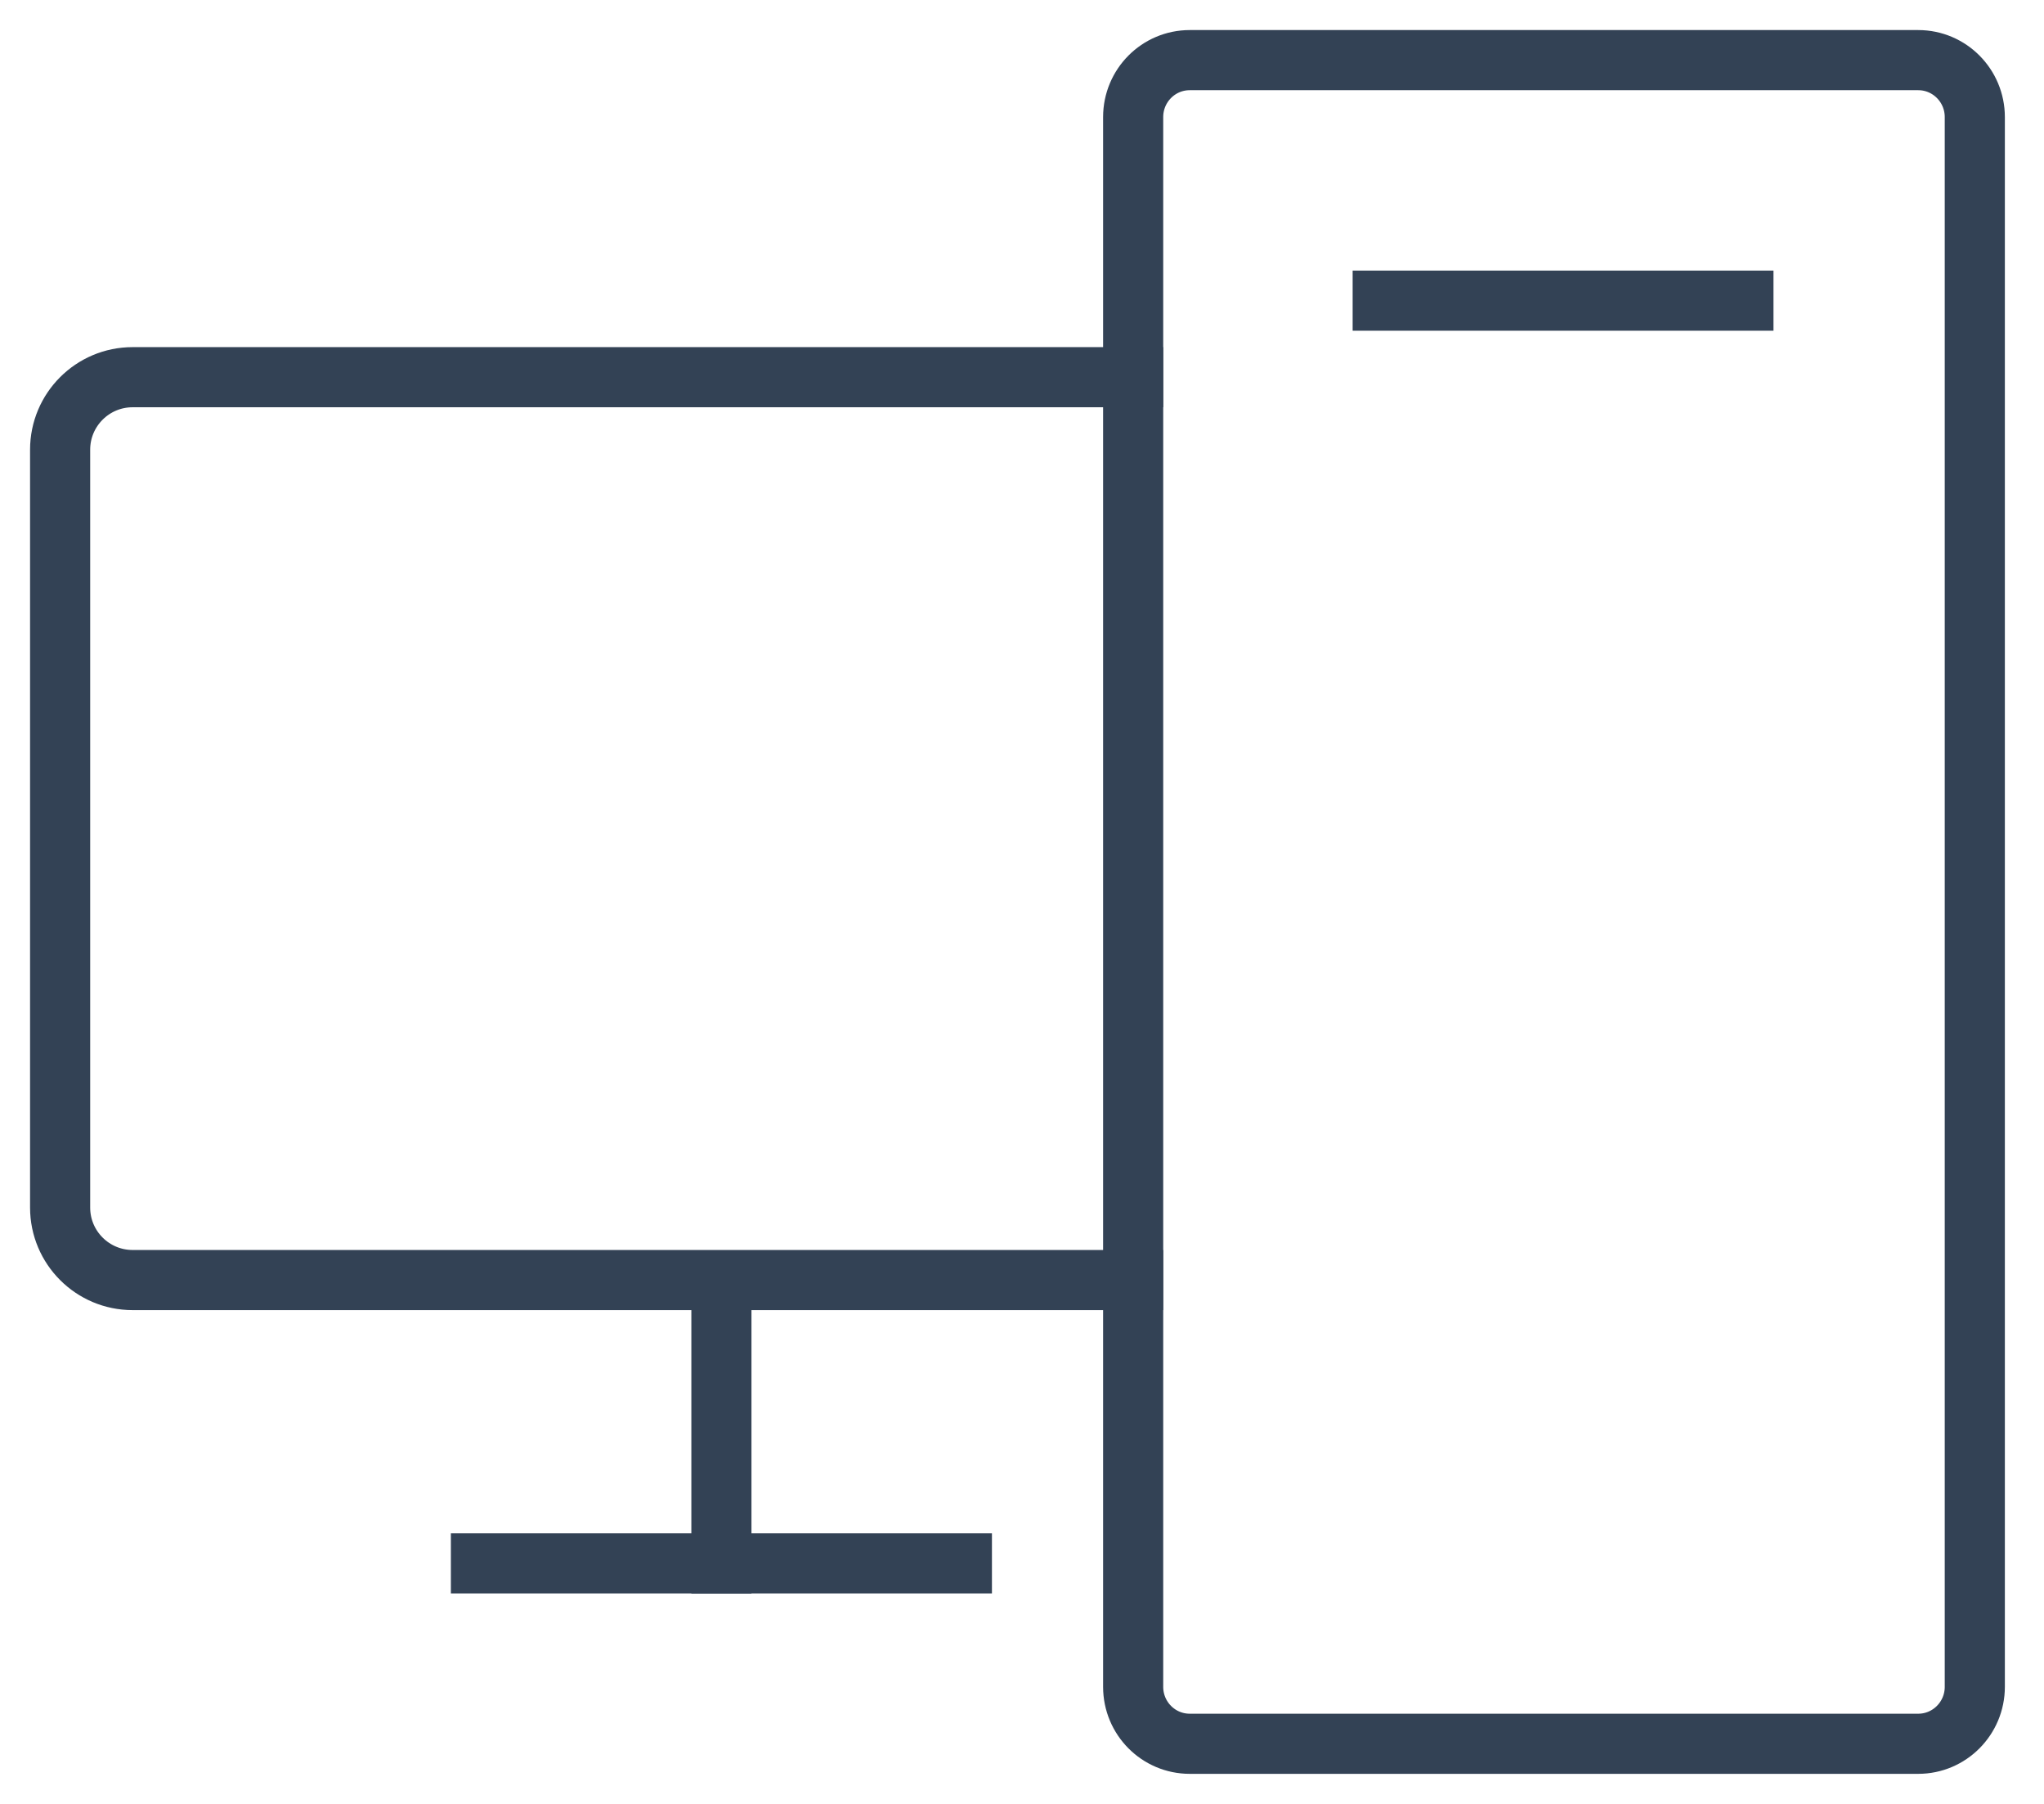
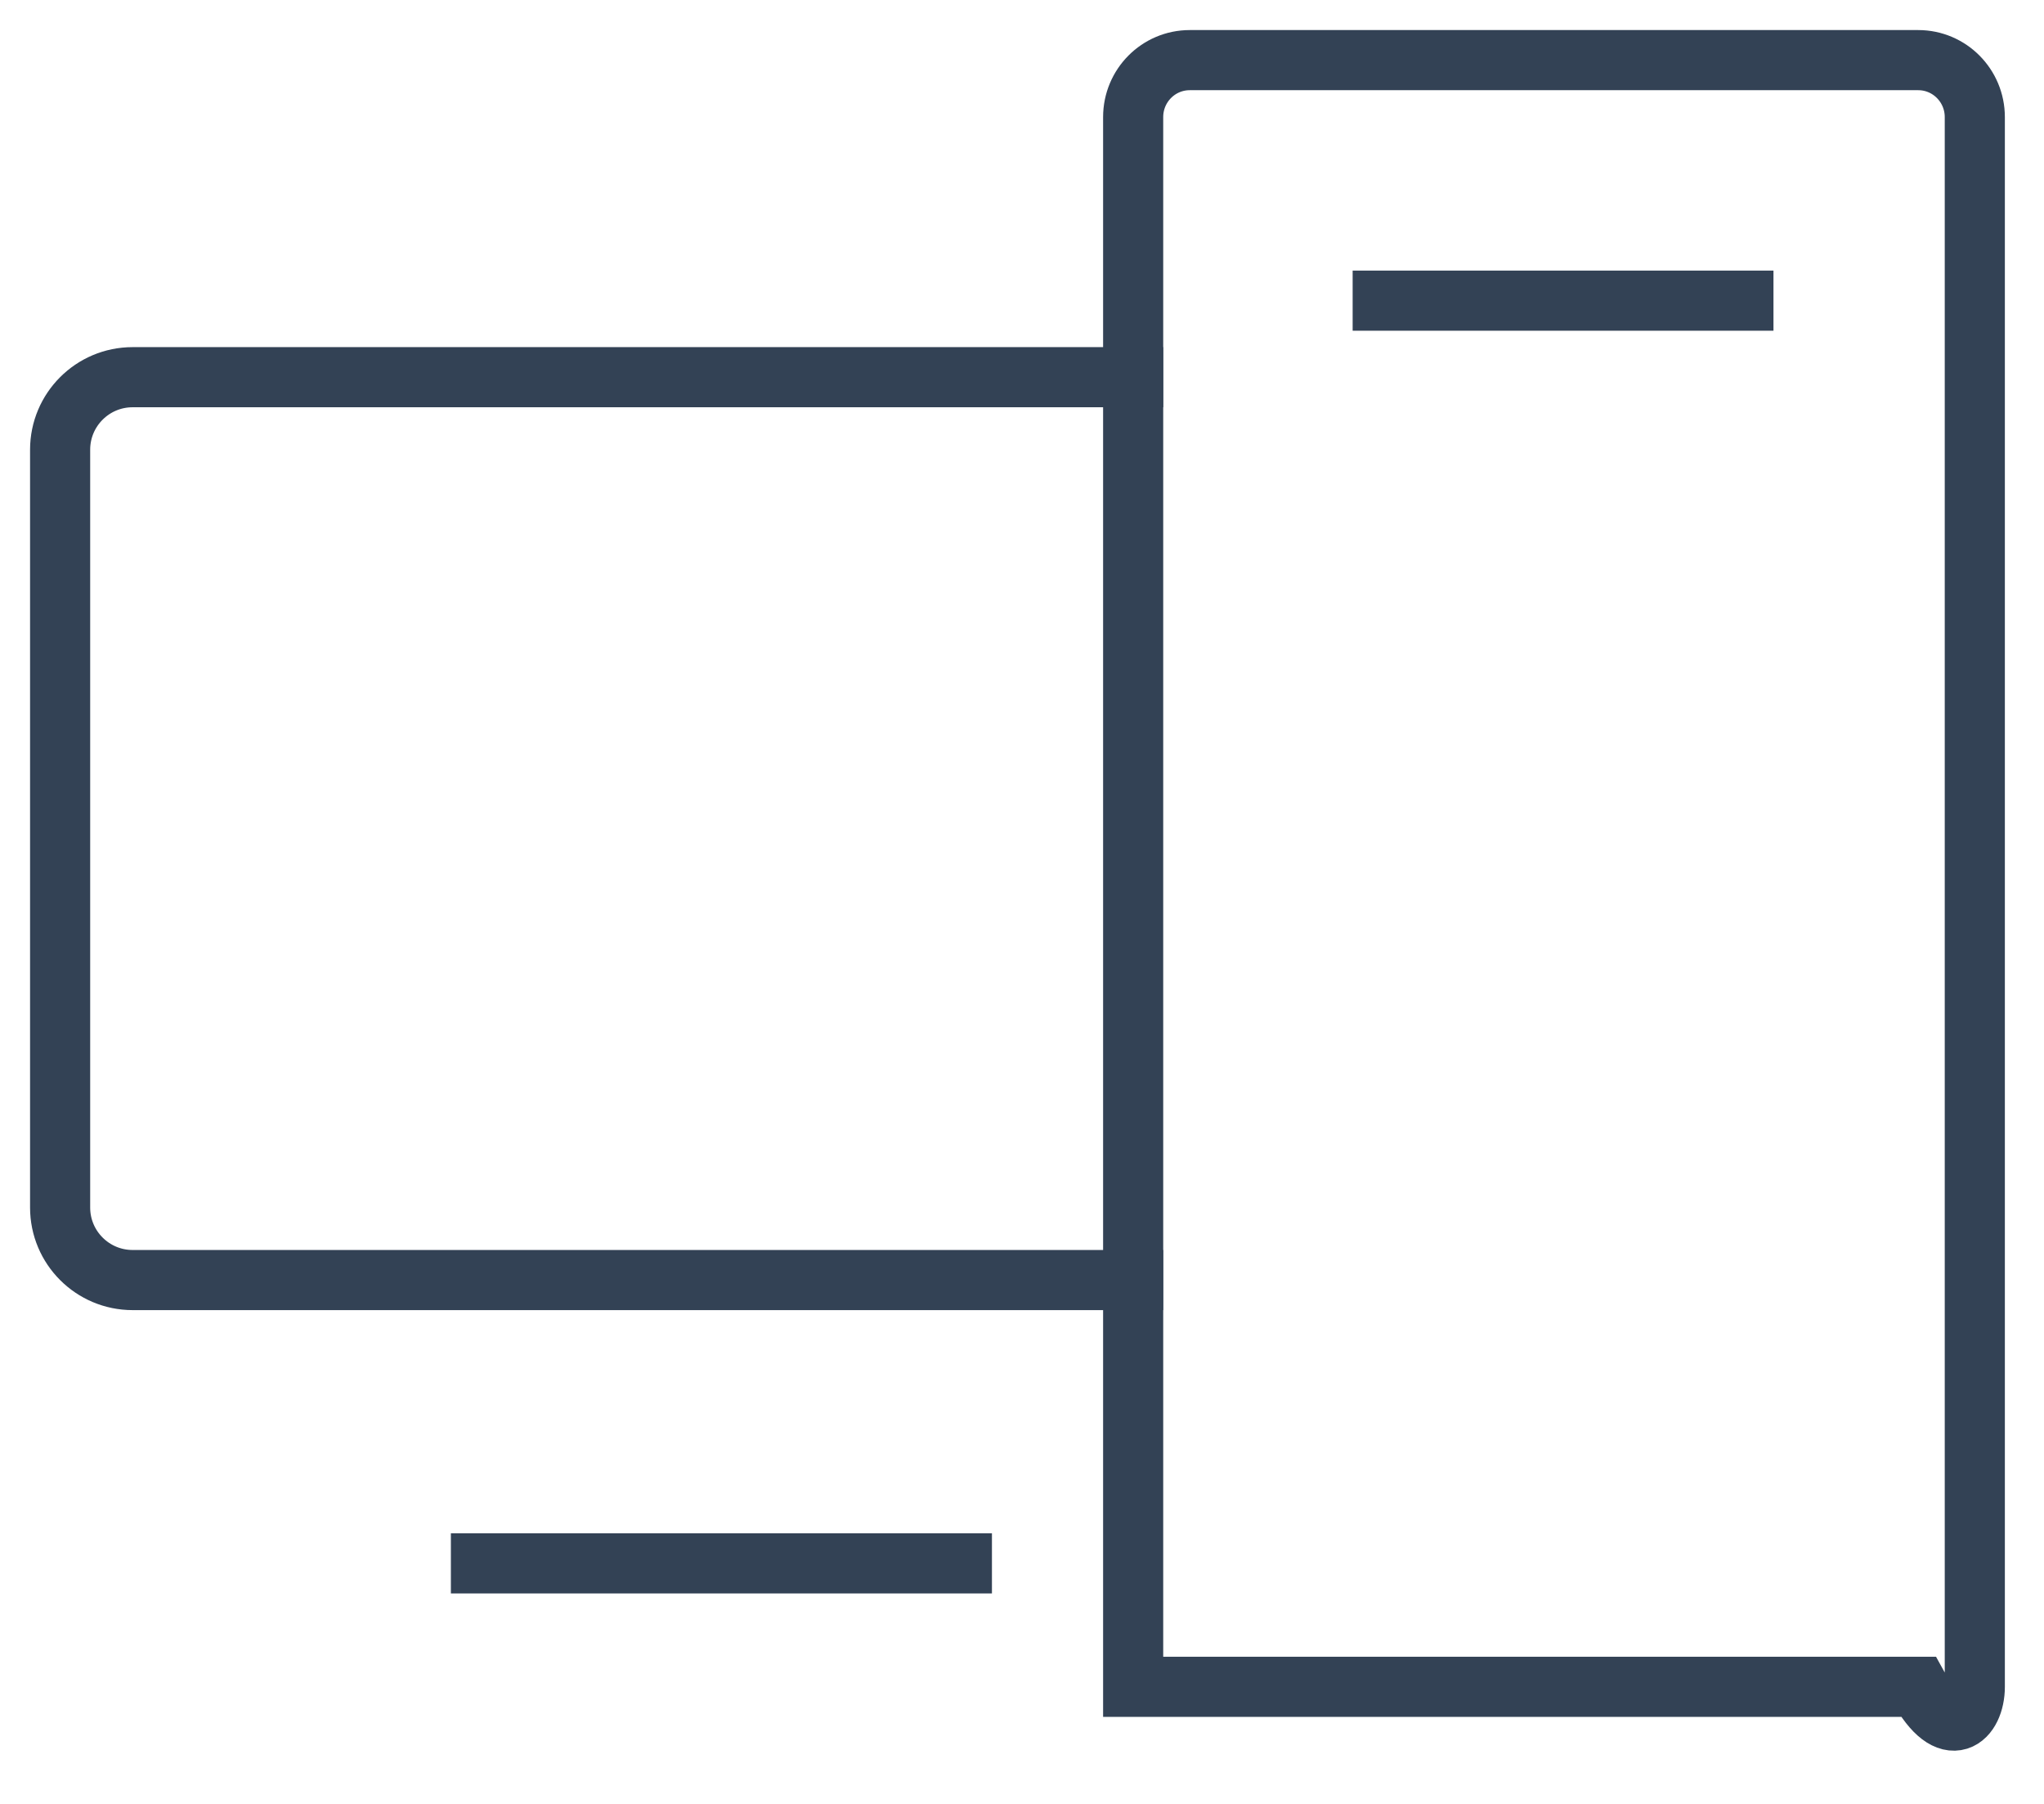
<svg xmlns="http://www.w3.org/2000/svg" width="34" height="30" viewBox="0 0 34 30" fill="none">
  <path d="M18.849 6.273H2.206C1.54 6.273 1 6.813 1 7.479V20.082C1 20.748 1.54 21.288 2.206 21.288H18.849" stroke="#334255" stroke-linecap="square" />
  <path d="M8 26H16" stroke="#334255" stroke-linecap="square" />
-   <path d="M12 26L12 22" stroke="#334255" stroke-linecap="square" />
  <path d="M23 5H29" stroke="#334255" stroke-linecap="square" />
-   <path d="M31.908 1H19.79C19.27 1 18.849 1.424 18.849 1.947V28.053C18.849 28.576 19.27 29 19.79 29H31.908C32.427 29 32.849 28.576 32.849 28.053V1.947C32.849 1.424 32.427 1 31.908 1Z" stroke="#334255" stroke-linecap="square" />
+   <path d="M31.908 1H19.79C19.27 1 18.849 1.424 18.849 1.947V28.053H31.908C32.427 29 32.849 28.576 32.849 28.053V1.947C32.849 1.424 32.427 1 31.908 1Z" stroke="#334255" stroke-linecap="square" />
</svg>